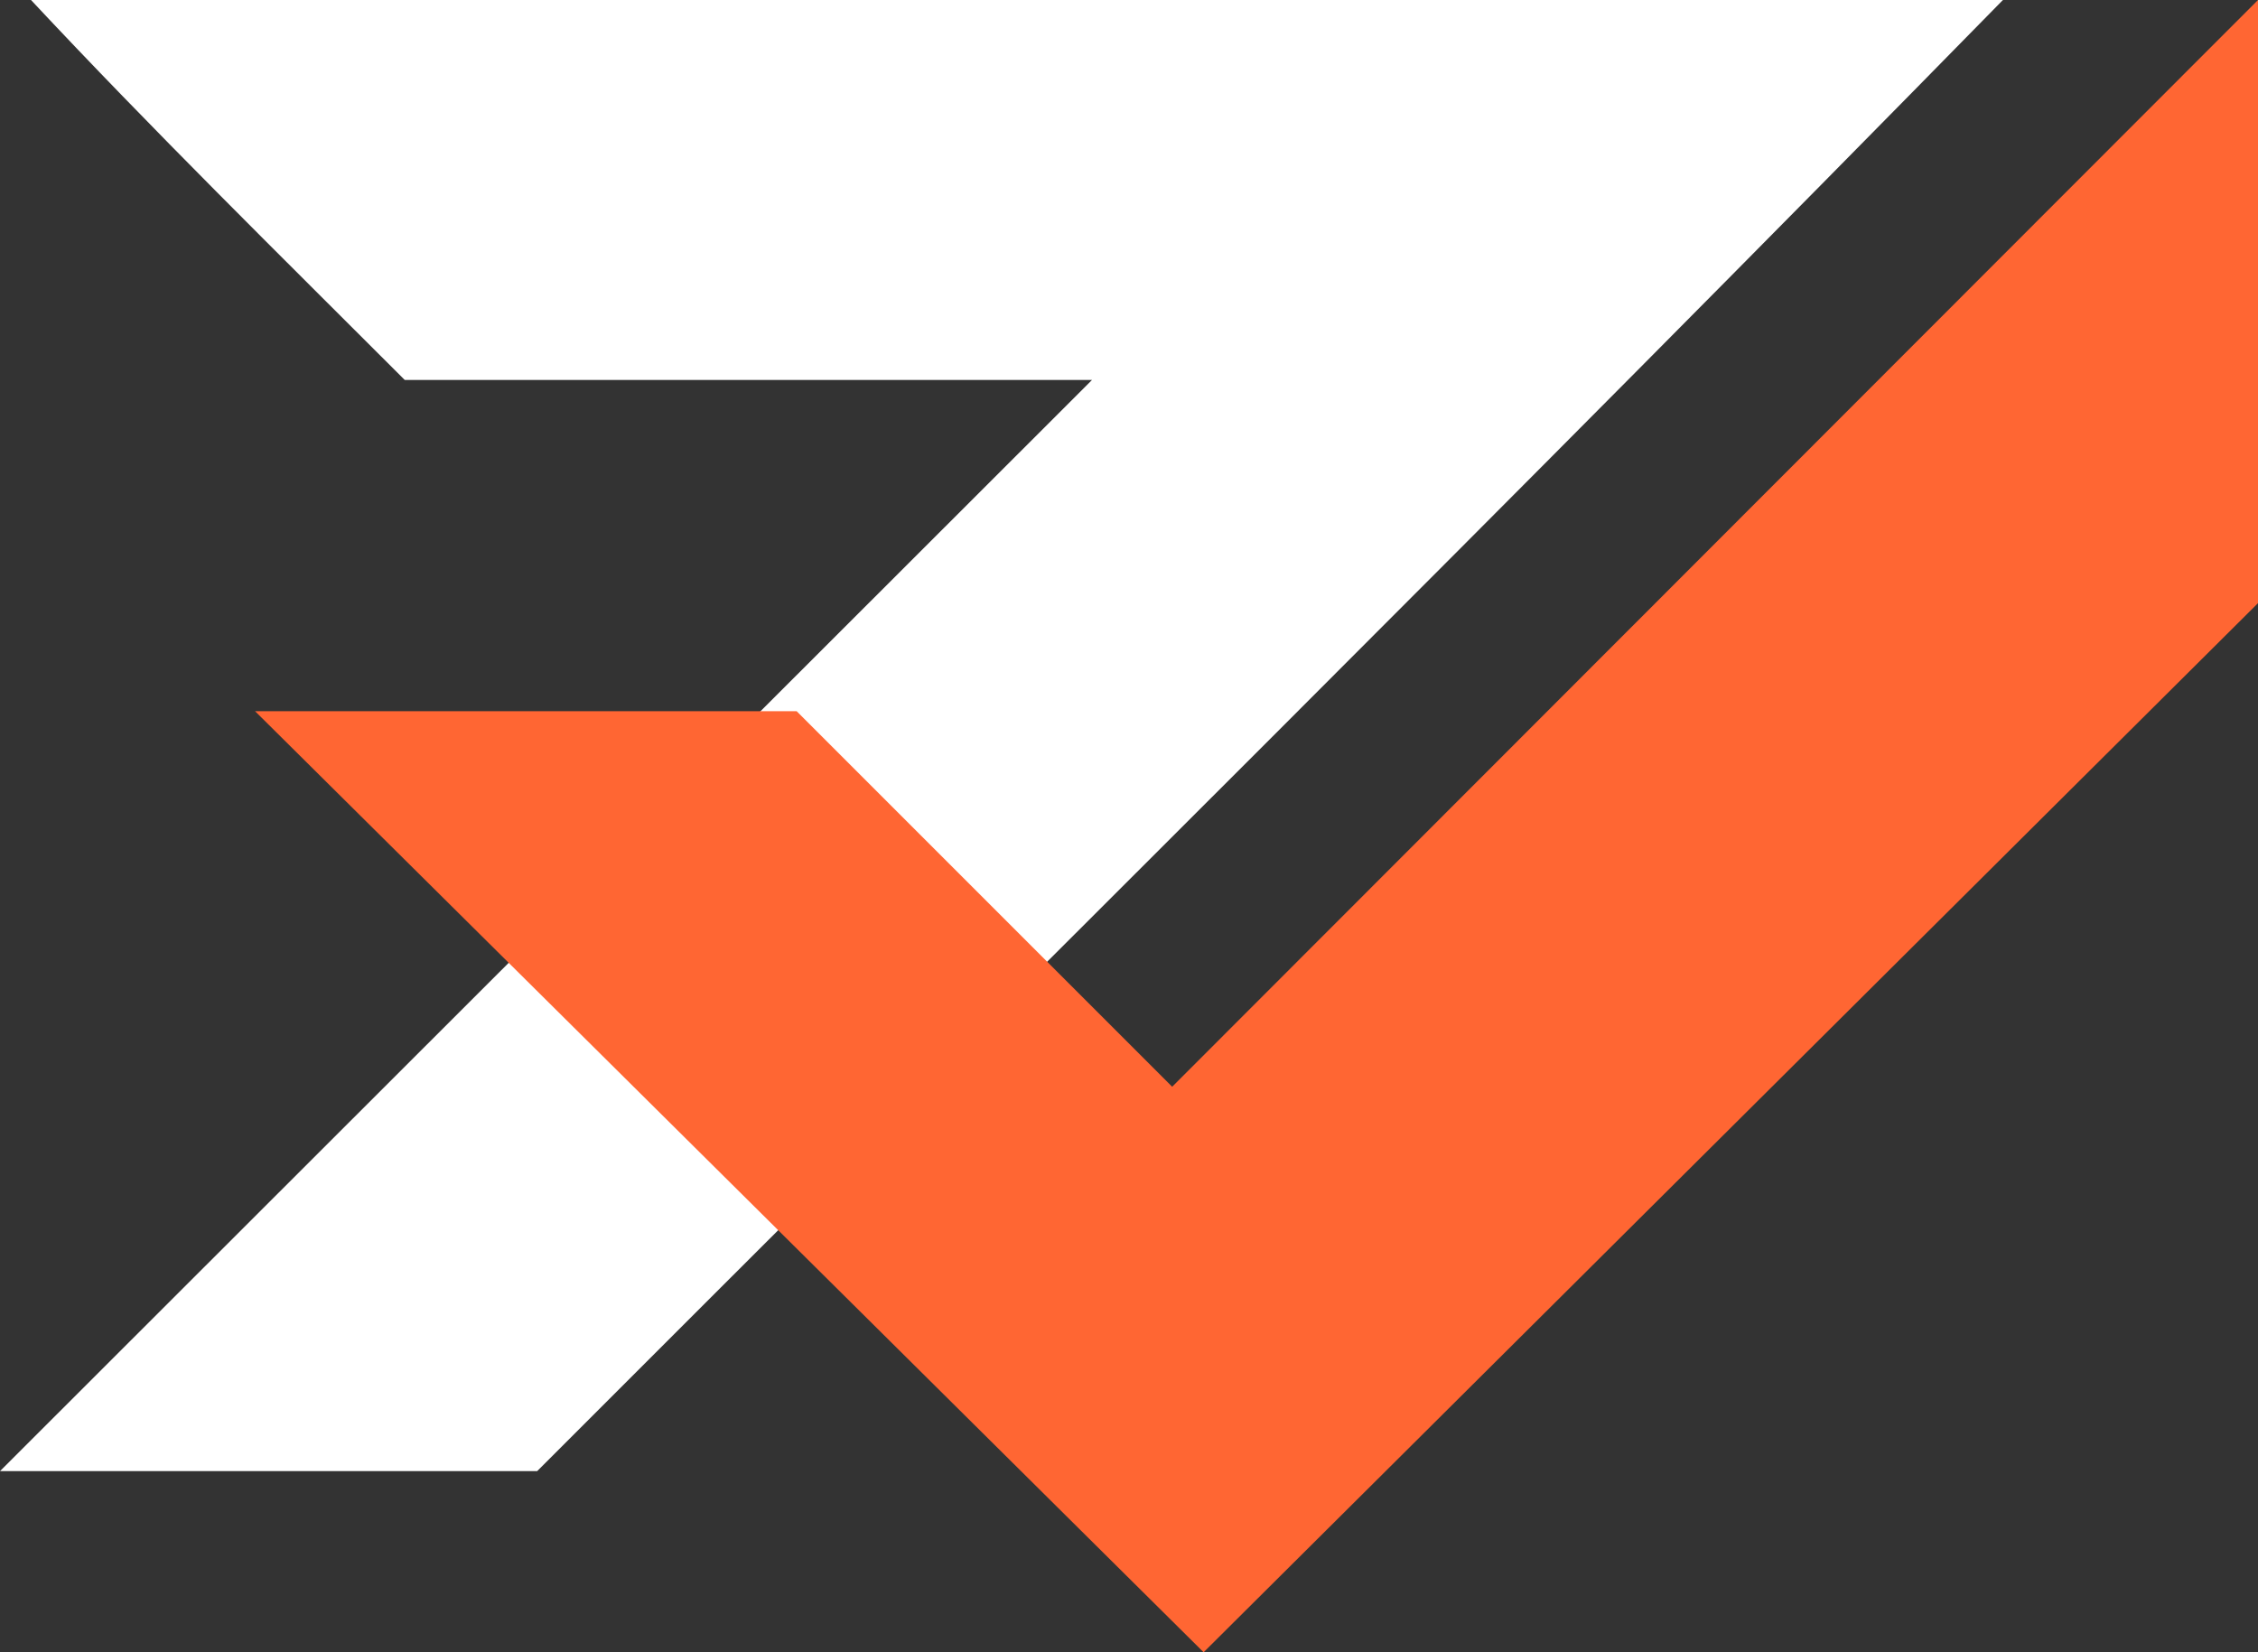
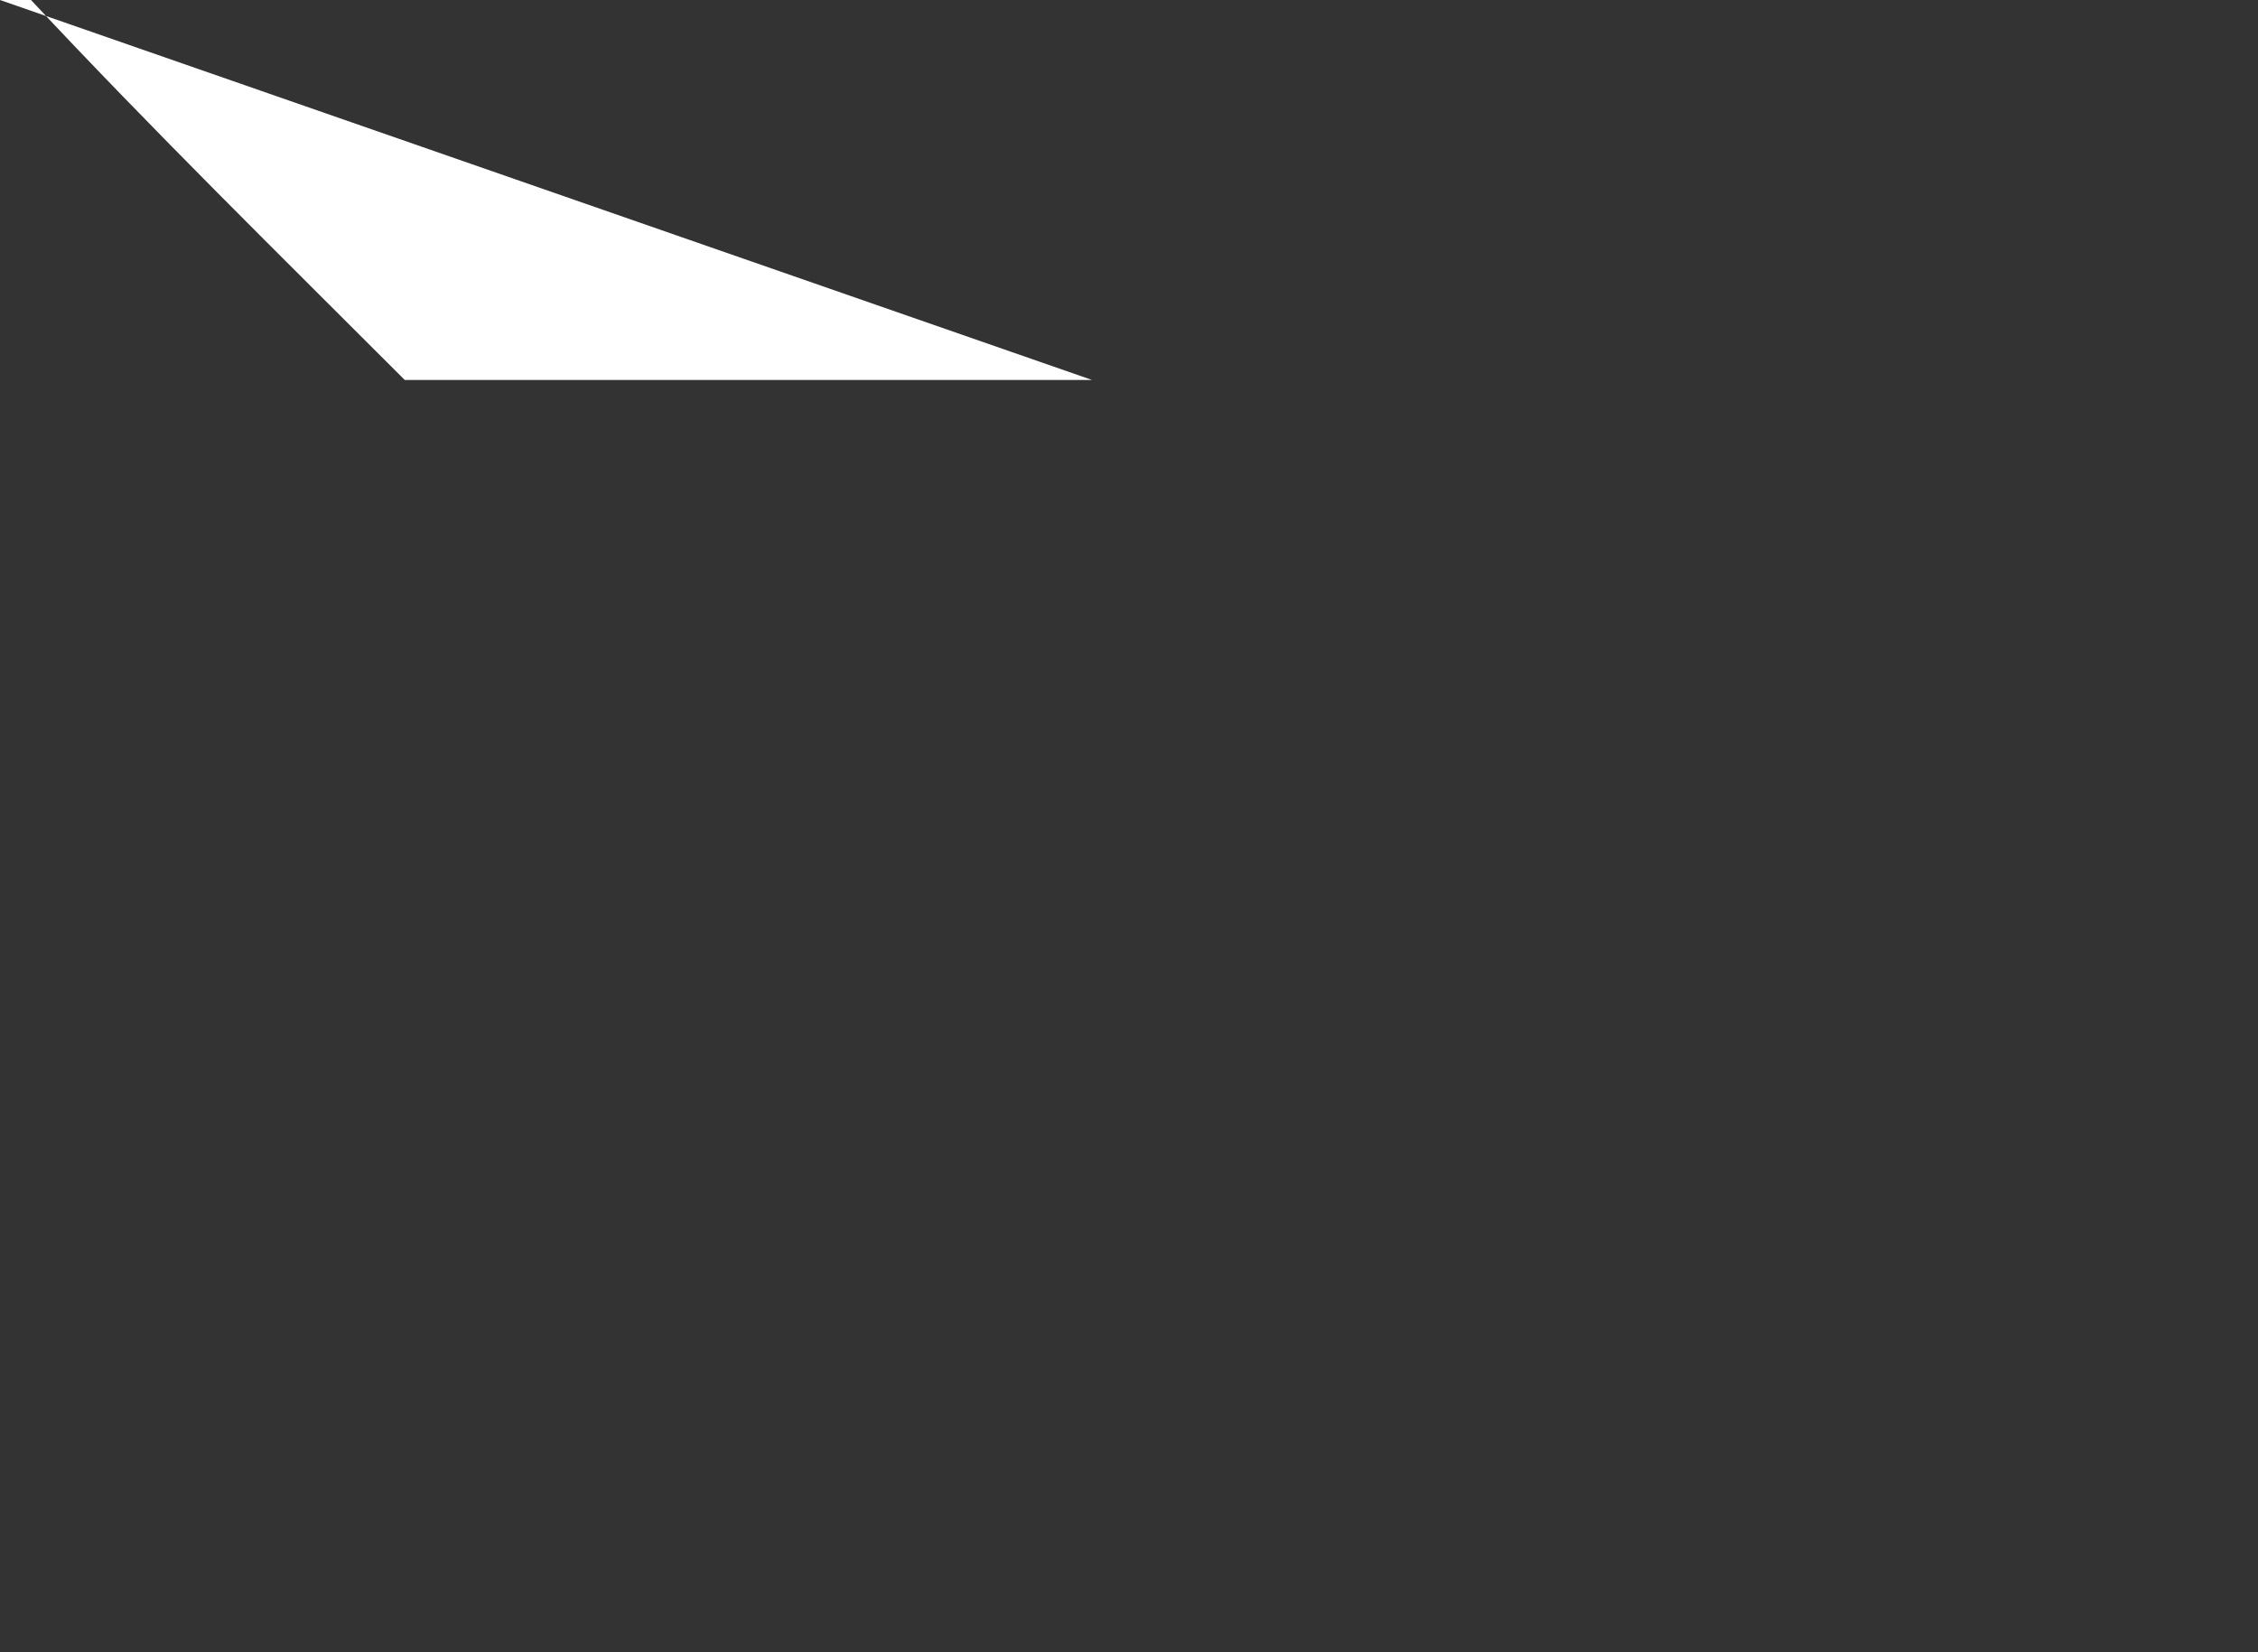
<svg xmlns="http://www.w3.org/2000/svg" id="Layer_1" version="1.1" viewBox="0 0 509.9 373.1">
  <rect x="0" y="0" width="509.9" height="373.1" fill="#333333" stroke="none" />
  <defs>
    <style>
      .st0 {
        fill: #fff;
      }

      .st1 {
        fill: #f63;
      }
    </style>
  </defs>
-   <path class="st0" d="M452.3,0c-109.4,111.6-220.5,221.6-331,332.2H0L246.6,85.8H91.4C63,57.4,34.4,29.3,7,0h445.3Z" />
-   <polygon class="st1" points="509.9 136.2 271.8 373.1 57.6 160.6 179.9 160.6 264.7 245.4 509.9 0 509.9 136.2" />
+   <path class="st0" d="M452.3,0H0L246.6,85.8H91.4C63,57.4,34.4,29.3,7,0h445.3Z" />
</svg>